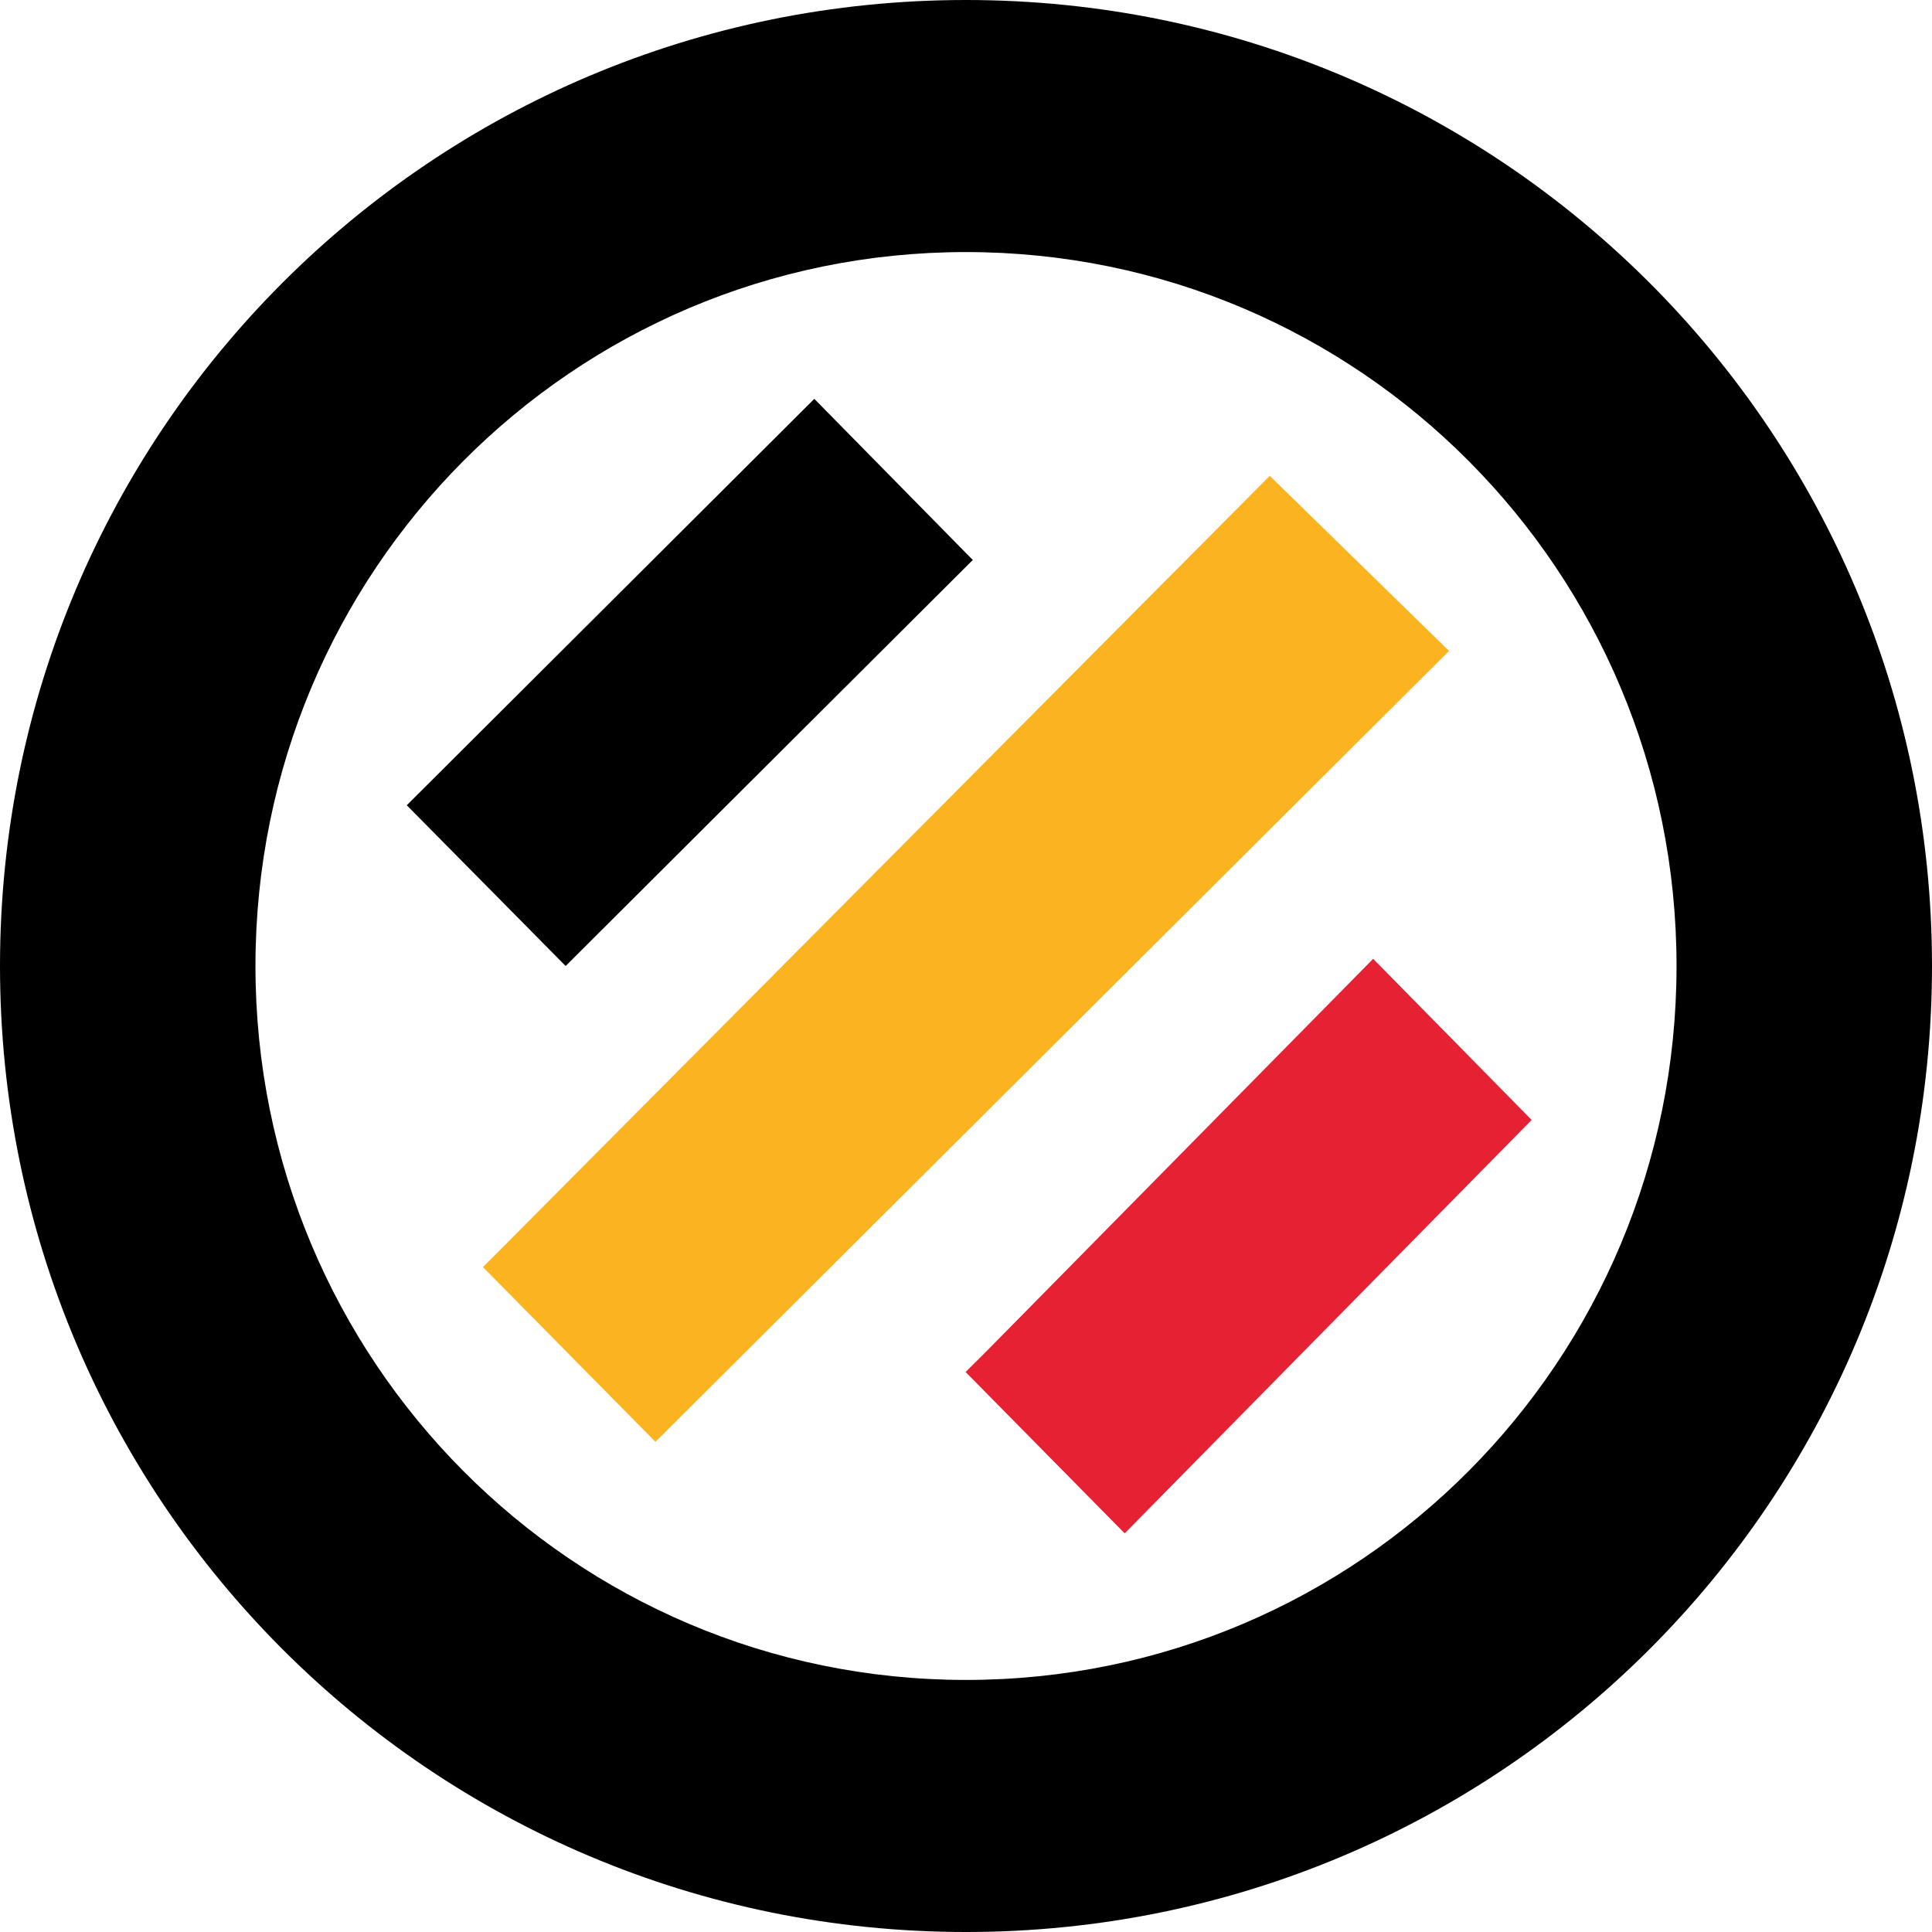
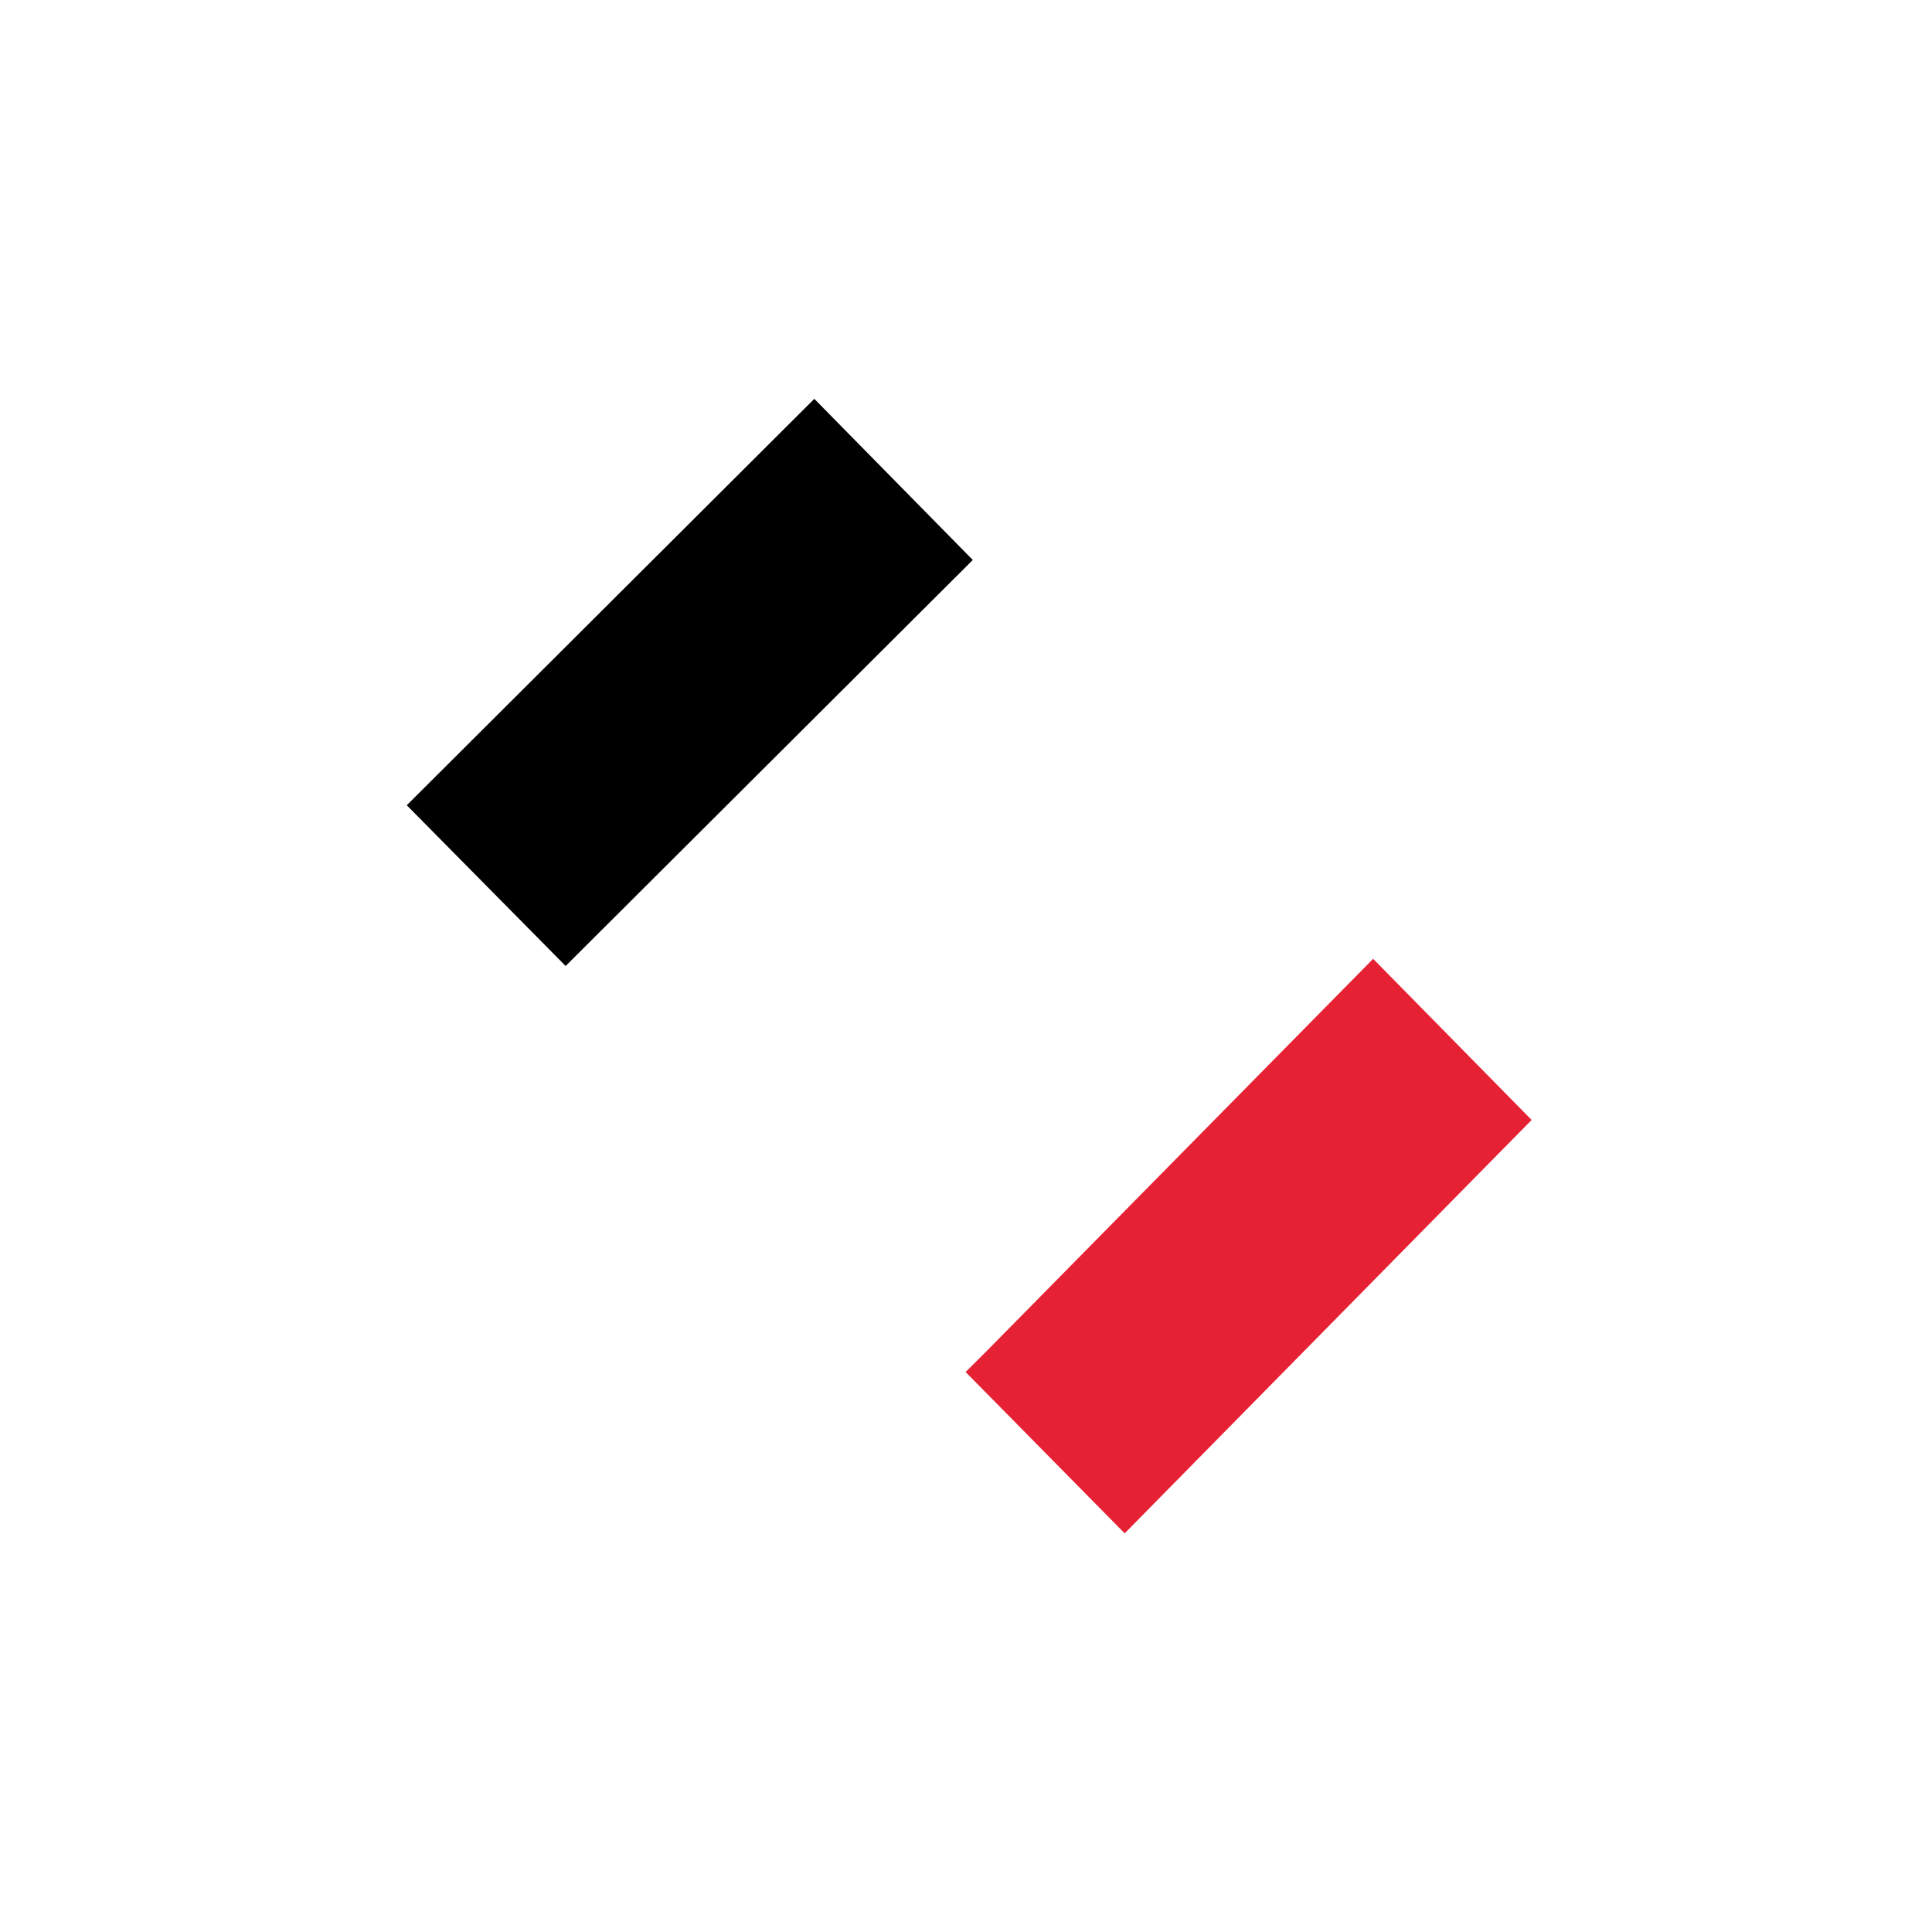
<svg xmlns="http://www.w3.org/2000/svg" version="1.1" width="512" height="512">
  <svg version="1.2" viewBox="0 0 512 512" width="512" height="512">
    <title>Лого (кривые) (1)</title>
    <style>
		.s0 { fill: #000000 } 
		.s1 { fill: #e52133 } 
		.s2 { fill: #fbb31f } 
	</style>
    <g id="SvgjsG1010">
-       <path id="SvgjsPath1009" fill-rule="evenodd" class="s0" d="m256 512c-141.6 0-256-114.4-256-256 0-141.6 114.4-256 256-256 141.6 0 256 114.4 256 256 0 141.6-114.4 256-256 256zm188.3-256c0-104.6-84.1-189.2-188.3-189.2-104.2 0-188.3 84.6-188.3 189.2 0 104.6 84.1 189.2 188.3 189.2 104.2 0 188.3-84.6 188.3-189.2z" />
      <path id="SvgjsPath1008" class="s0" d="m257.8 148.4l-107.9 107.6-42-42.7 107.9-107.6zm0 0l-107.9 107.6-42.1-42.6 107.9-107.6z" />
      <path id="SvgjsPath1007" class="s1" d="m405.9 296.8l-107.8 109.5-42.1-42.7 107.9-109.5zm0 0l-107.9 109.5-42.1-42.7 107.9-107.6z" />
-       <path id="SvgjsPath1006" fill-rule="evenodd" class="s2" d="m384 172.5l-210.3 209.6-45.7-46.3 208.5-209.7z" />
    </g>
  </svg>
  <style>@media (prefers-color-scheme: light) { :root { filter: none; } }
@media (prefers-color-scheme: dark) { :root { filter: none; } }
</style>
</svg>